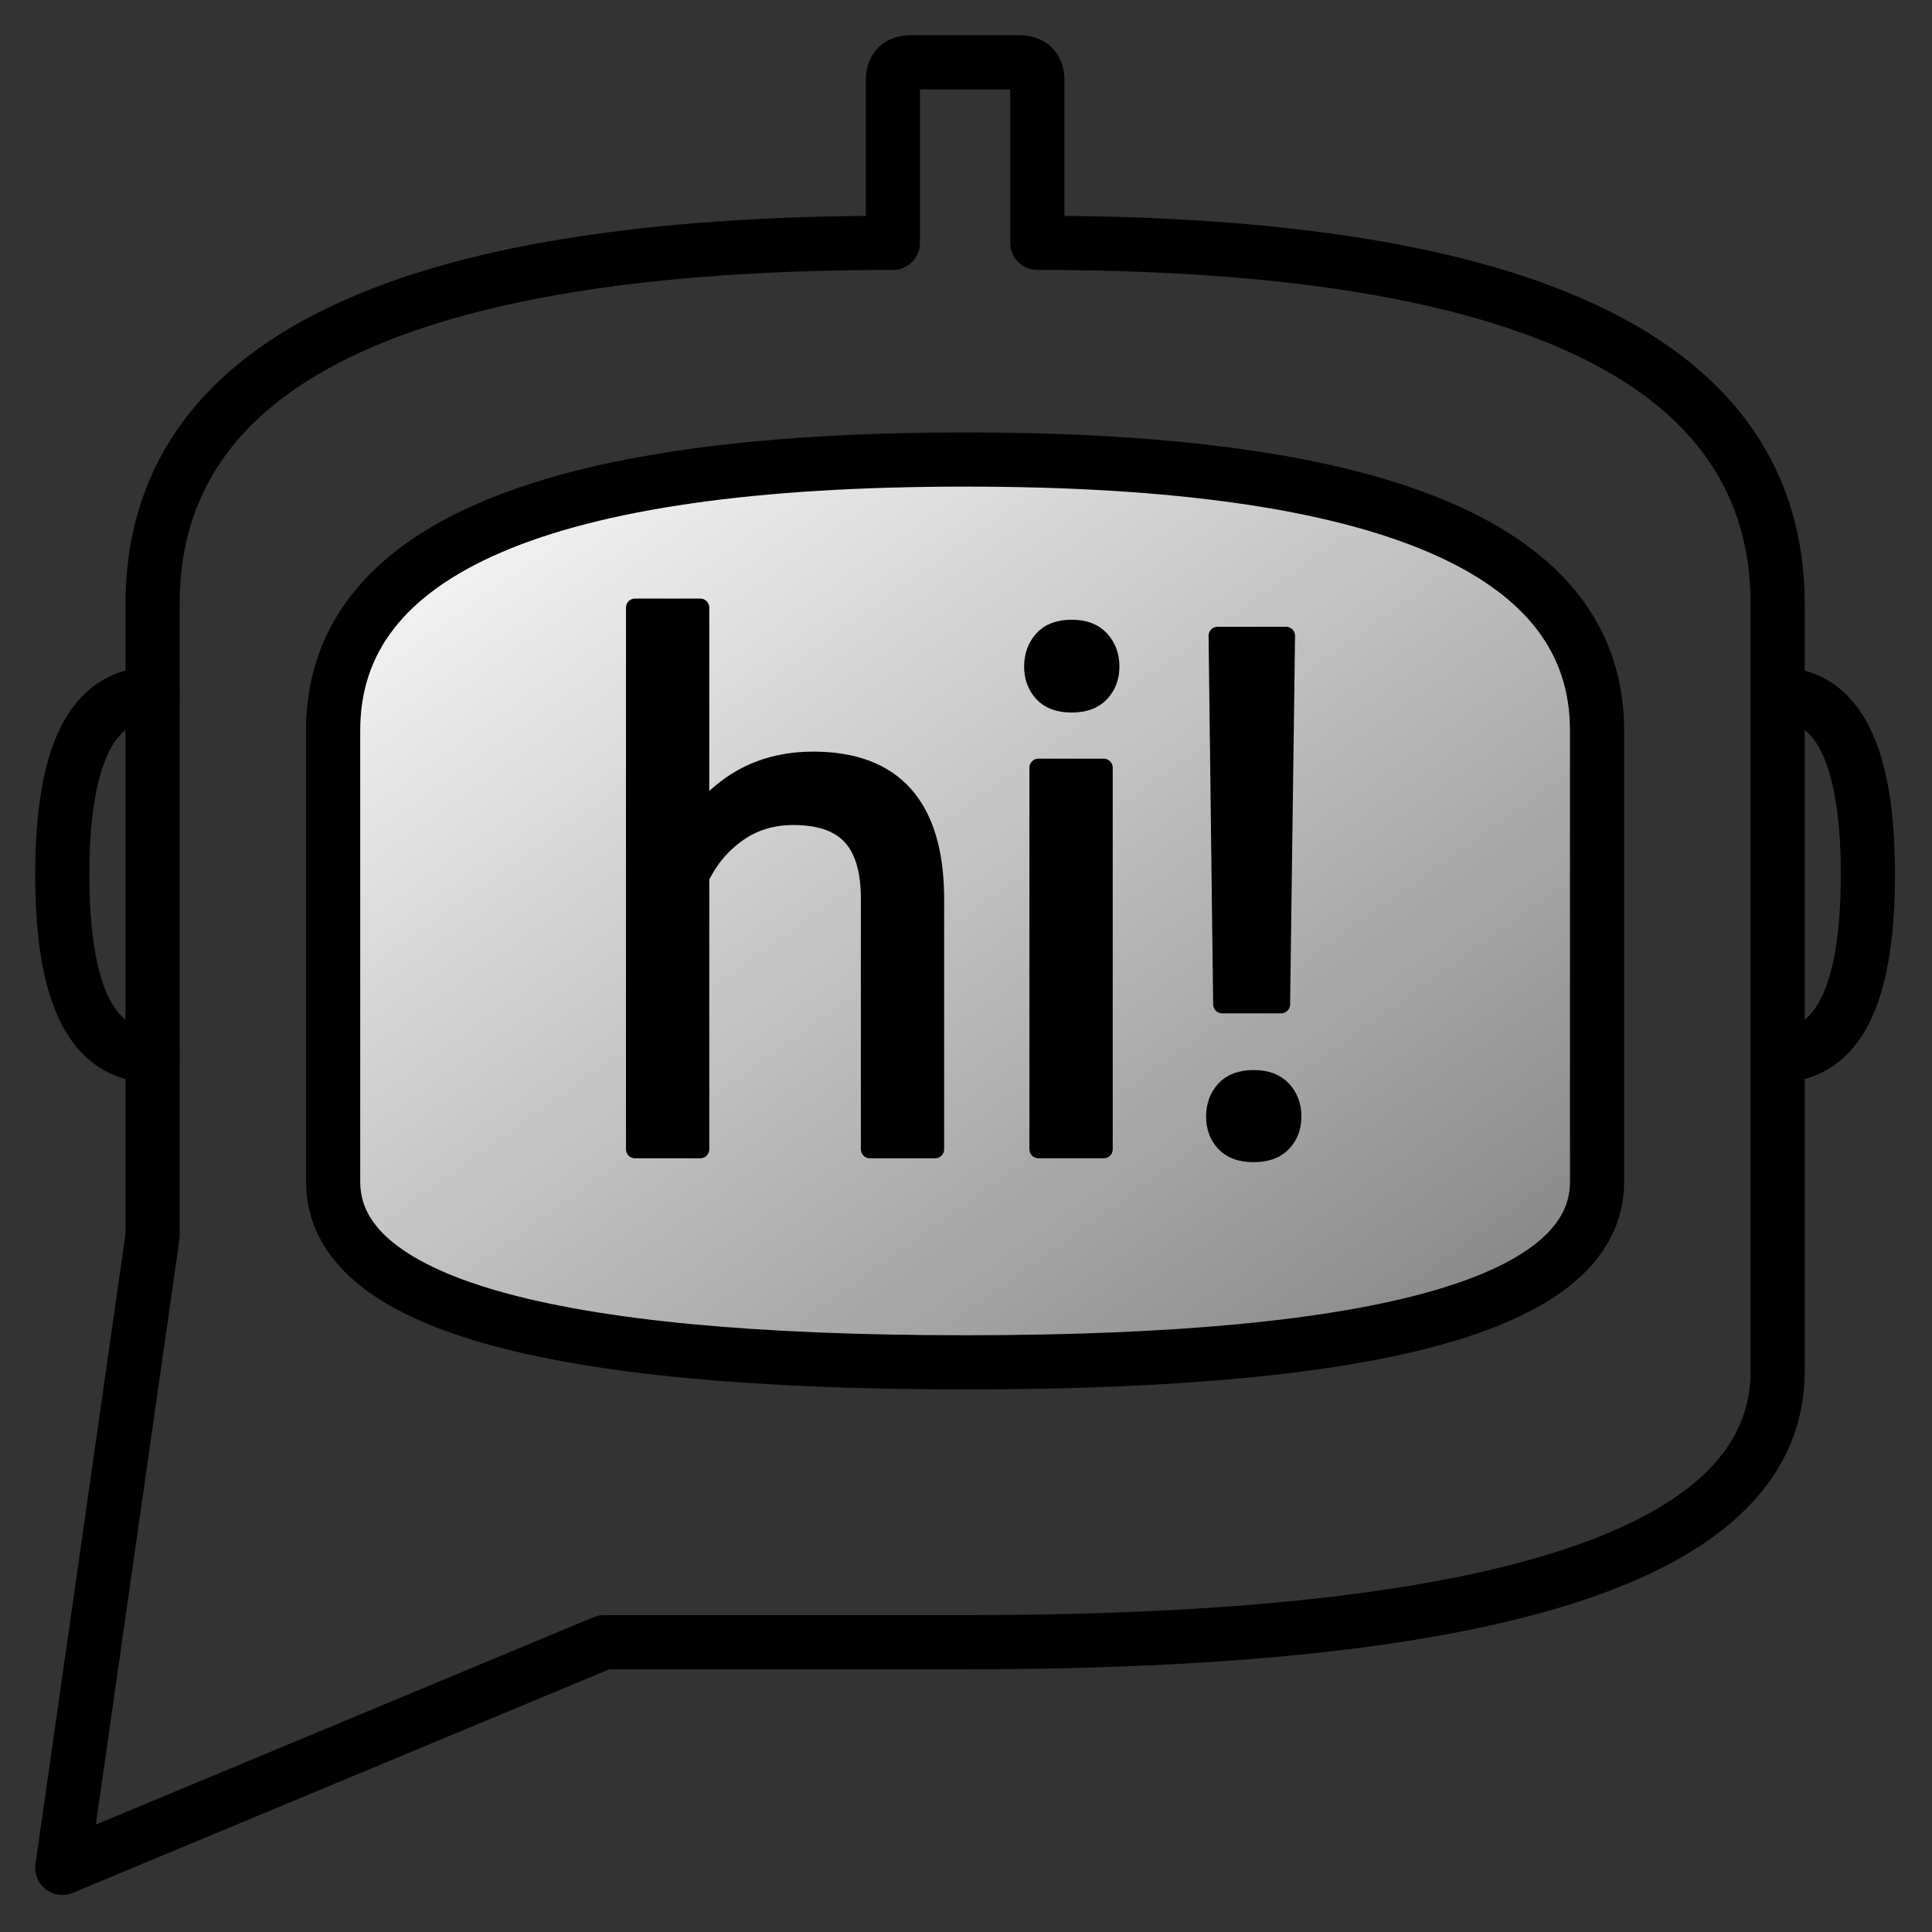
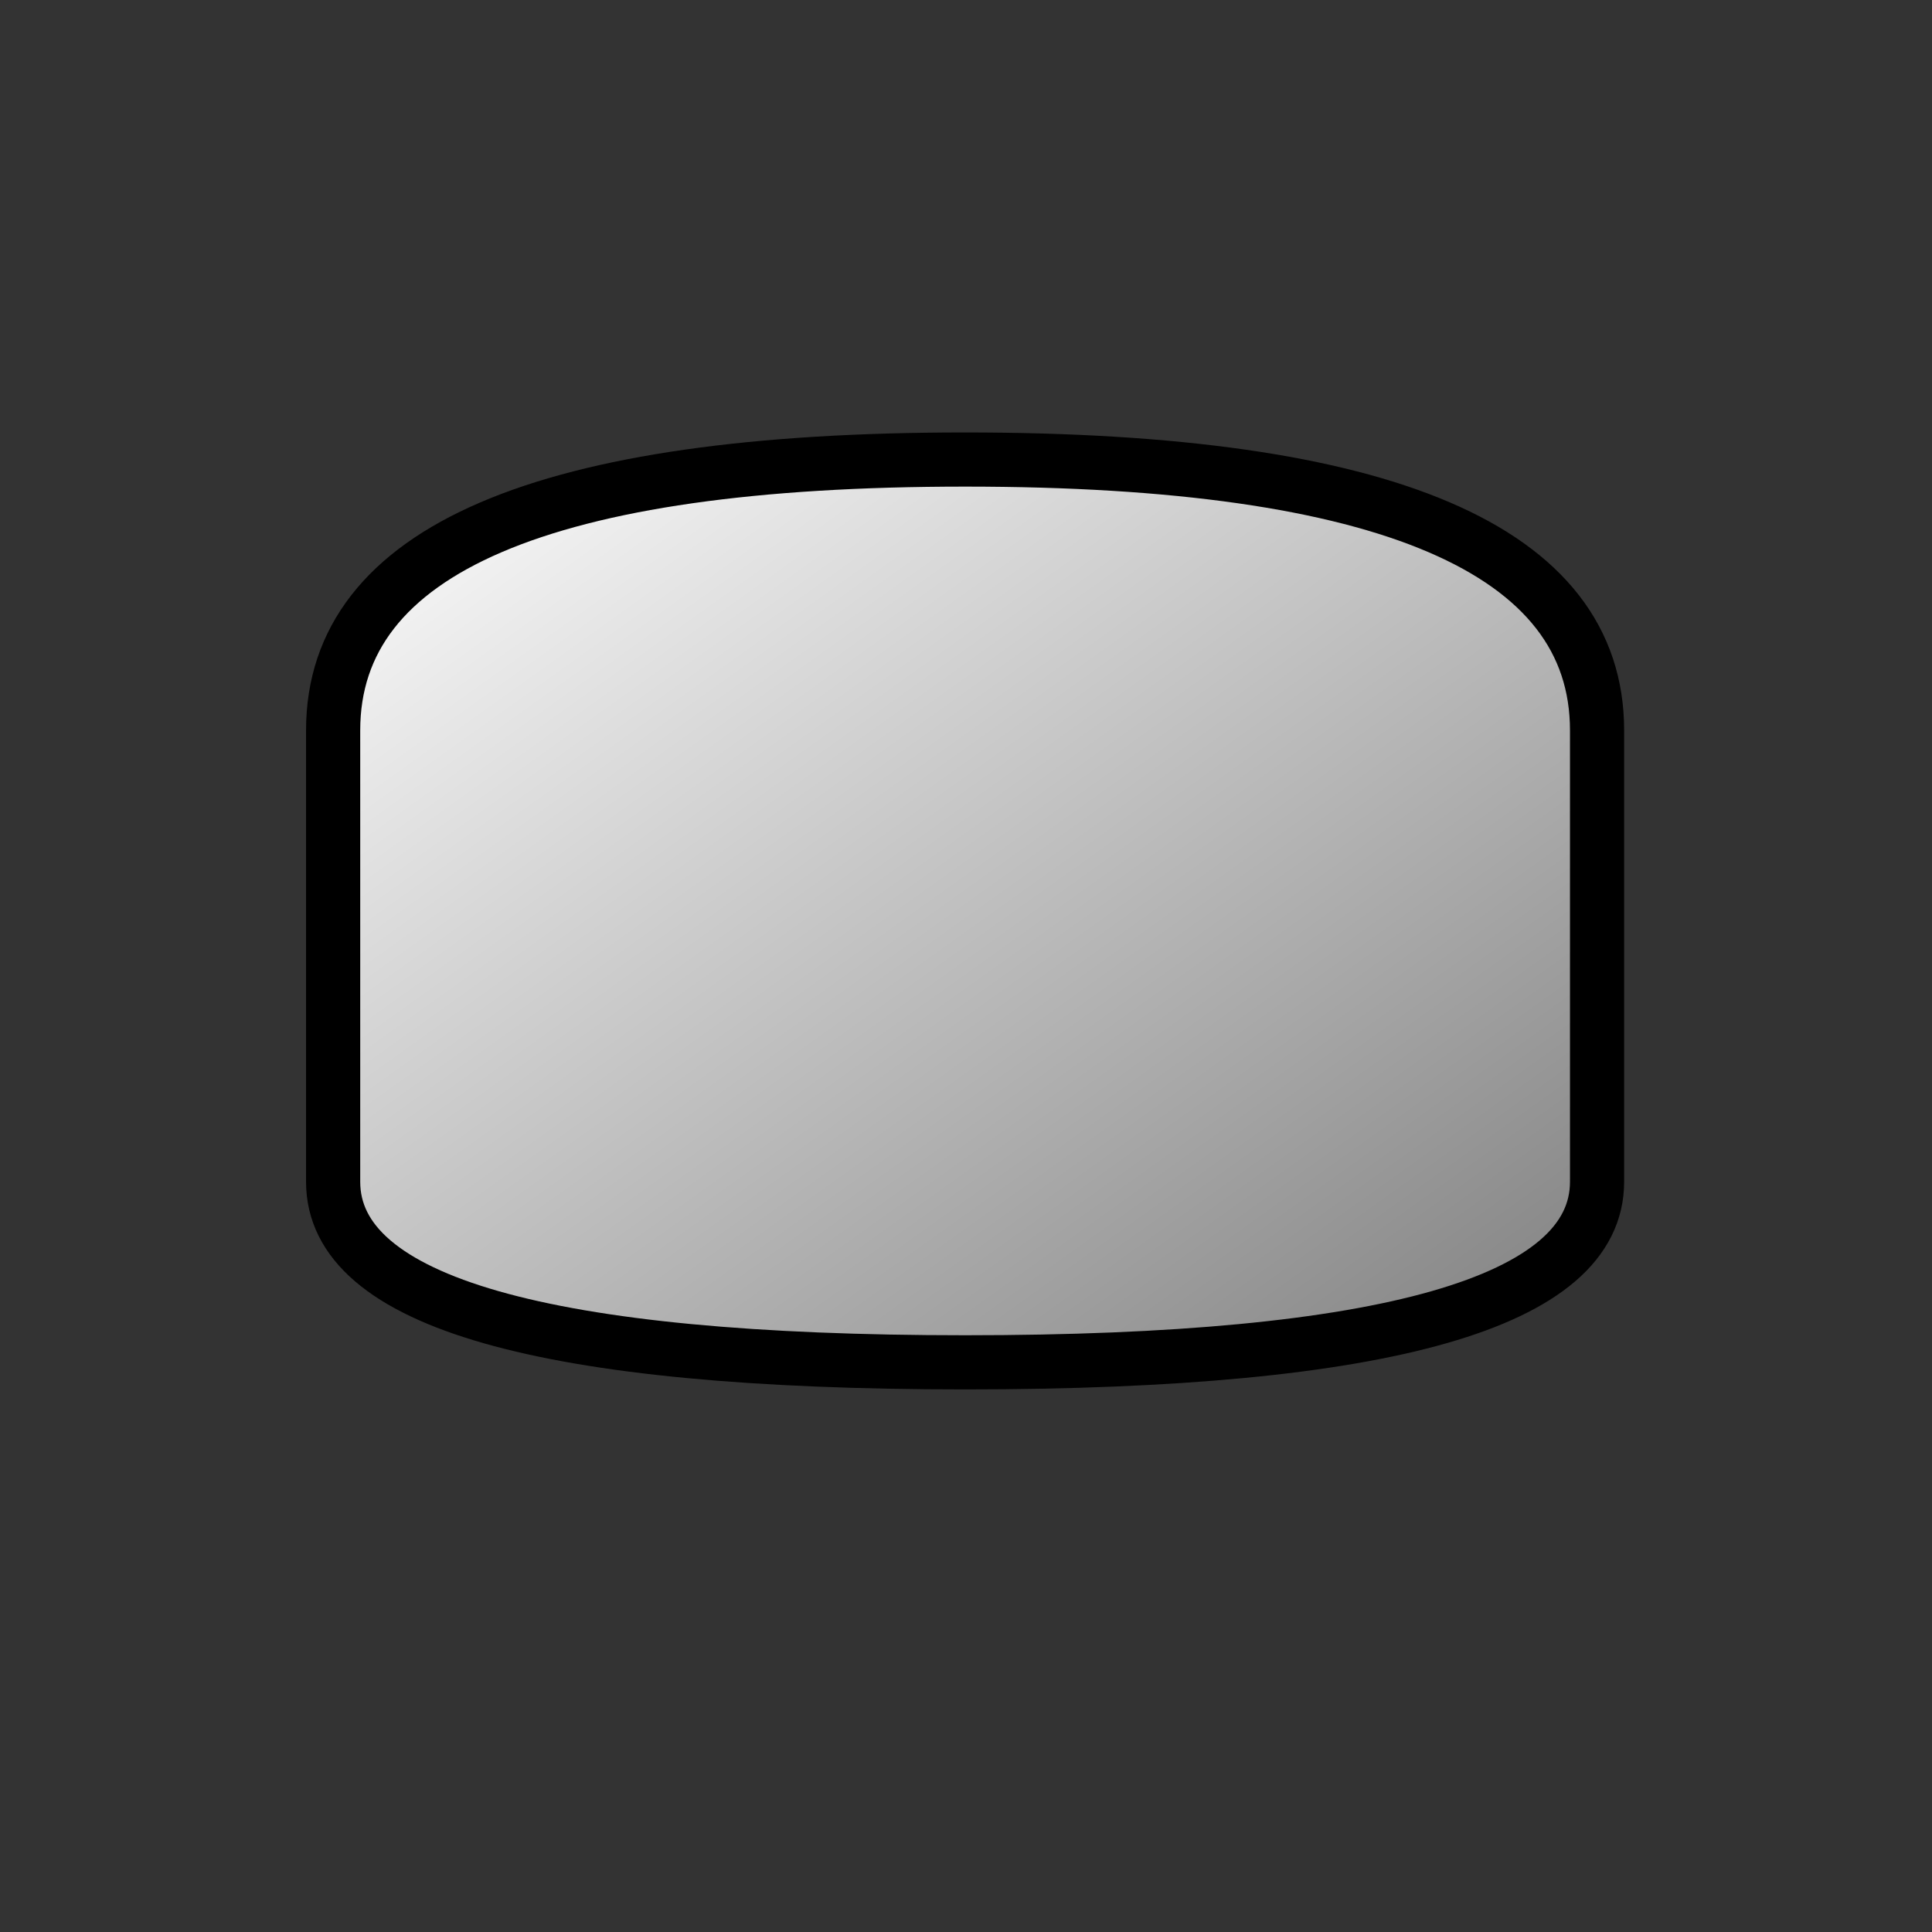
<svg xmlns="http://www.w3.org/2000/svg" width="1070" height="1070" stroke="#000" stroke-linecap="round" stroke-linejoin="round" fill="#fff" fill-rule="evenodd">
  <rect width="100%" height="100%" fill="#333333" stroke="none" />
  <defs>
    <linearGradient id="A" x1="0%" y1="0%" x2="100%" y2="100%">
      <stop offset="0%" stop-color="#fff" />
      <stop offset="100%" stop-color="#7f7f7f" />
    </linearGradient>
  </defs>
  <g fill="none" stroke-width="30">
-     <path d="M34.5 1034.5l50-350v-350q0-200 410-200v-90q0-10 10-10h60q10 0 10 10v90q410 0 410 200v425q0 150-450 150l-200 0z" />
-     <path d="M984.5 384.5q50 0 50 100 0 100-50 100m-900-200q-50 0-50 100 0 100 50 100" />
-   </g>
+     </g>
  <path d="M534.5 254.5q350 0 350 150l-0 250q0 100-350 100-350 0-350-100l-0-250q0-150 350-150z" fill="url(#A)" stroke-width="30" />
-   <path d="M387.82 336.5v114.258q24.023-29.492 62.5-29.492 66.992 0 67.578 75.586V636.5h-36.133V496.656q-.195-22.852-10.449-33.789-10.254-10.938-31.934-10.938-17.578 0-30.859 9.375-13.281 9.375-20.703 24.609V636.5h-36.133v-300h36.133zm223.438 88.672v211.328h-36.133V425.172h36.133zm-39.062-56.055q0-8.789 5.371-14.844 5.371-6.055 15.918-6.055 10.547 0 16.016 6.055 5.469 6.055 5.469 14.844 0 8.789-5.469 14.649-5.469 5.859-16.016 5.859-10.547 0-15.918-5.859-5.371-5.859-5.371-14.649zm140.039-16.992l-2.734 204.102H676.883l-2.539-204.102h37.891zm-39.258 266.211q0-8.789 5.371-14.746 5.371-5.957 15.918-5.957 10.547 0 16.016 5.957 5.469 5.957 5.469 14.746 0 8.789-5.469 14.551-5.469 5.762-16.016 5.762-10.547 0-15.918-5.762-5.371-5.762-5.371-14.551z" fill="#000" fill-rule="nonzero" stroke-width="10" />
</svg>